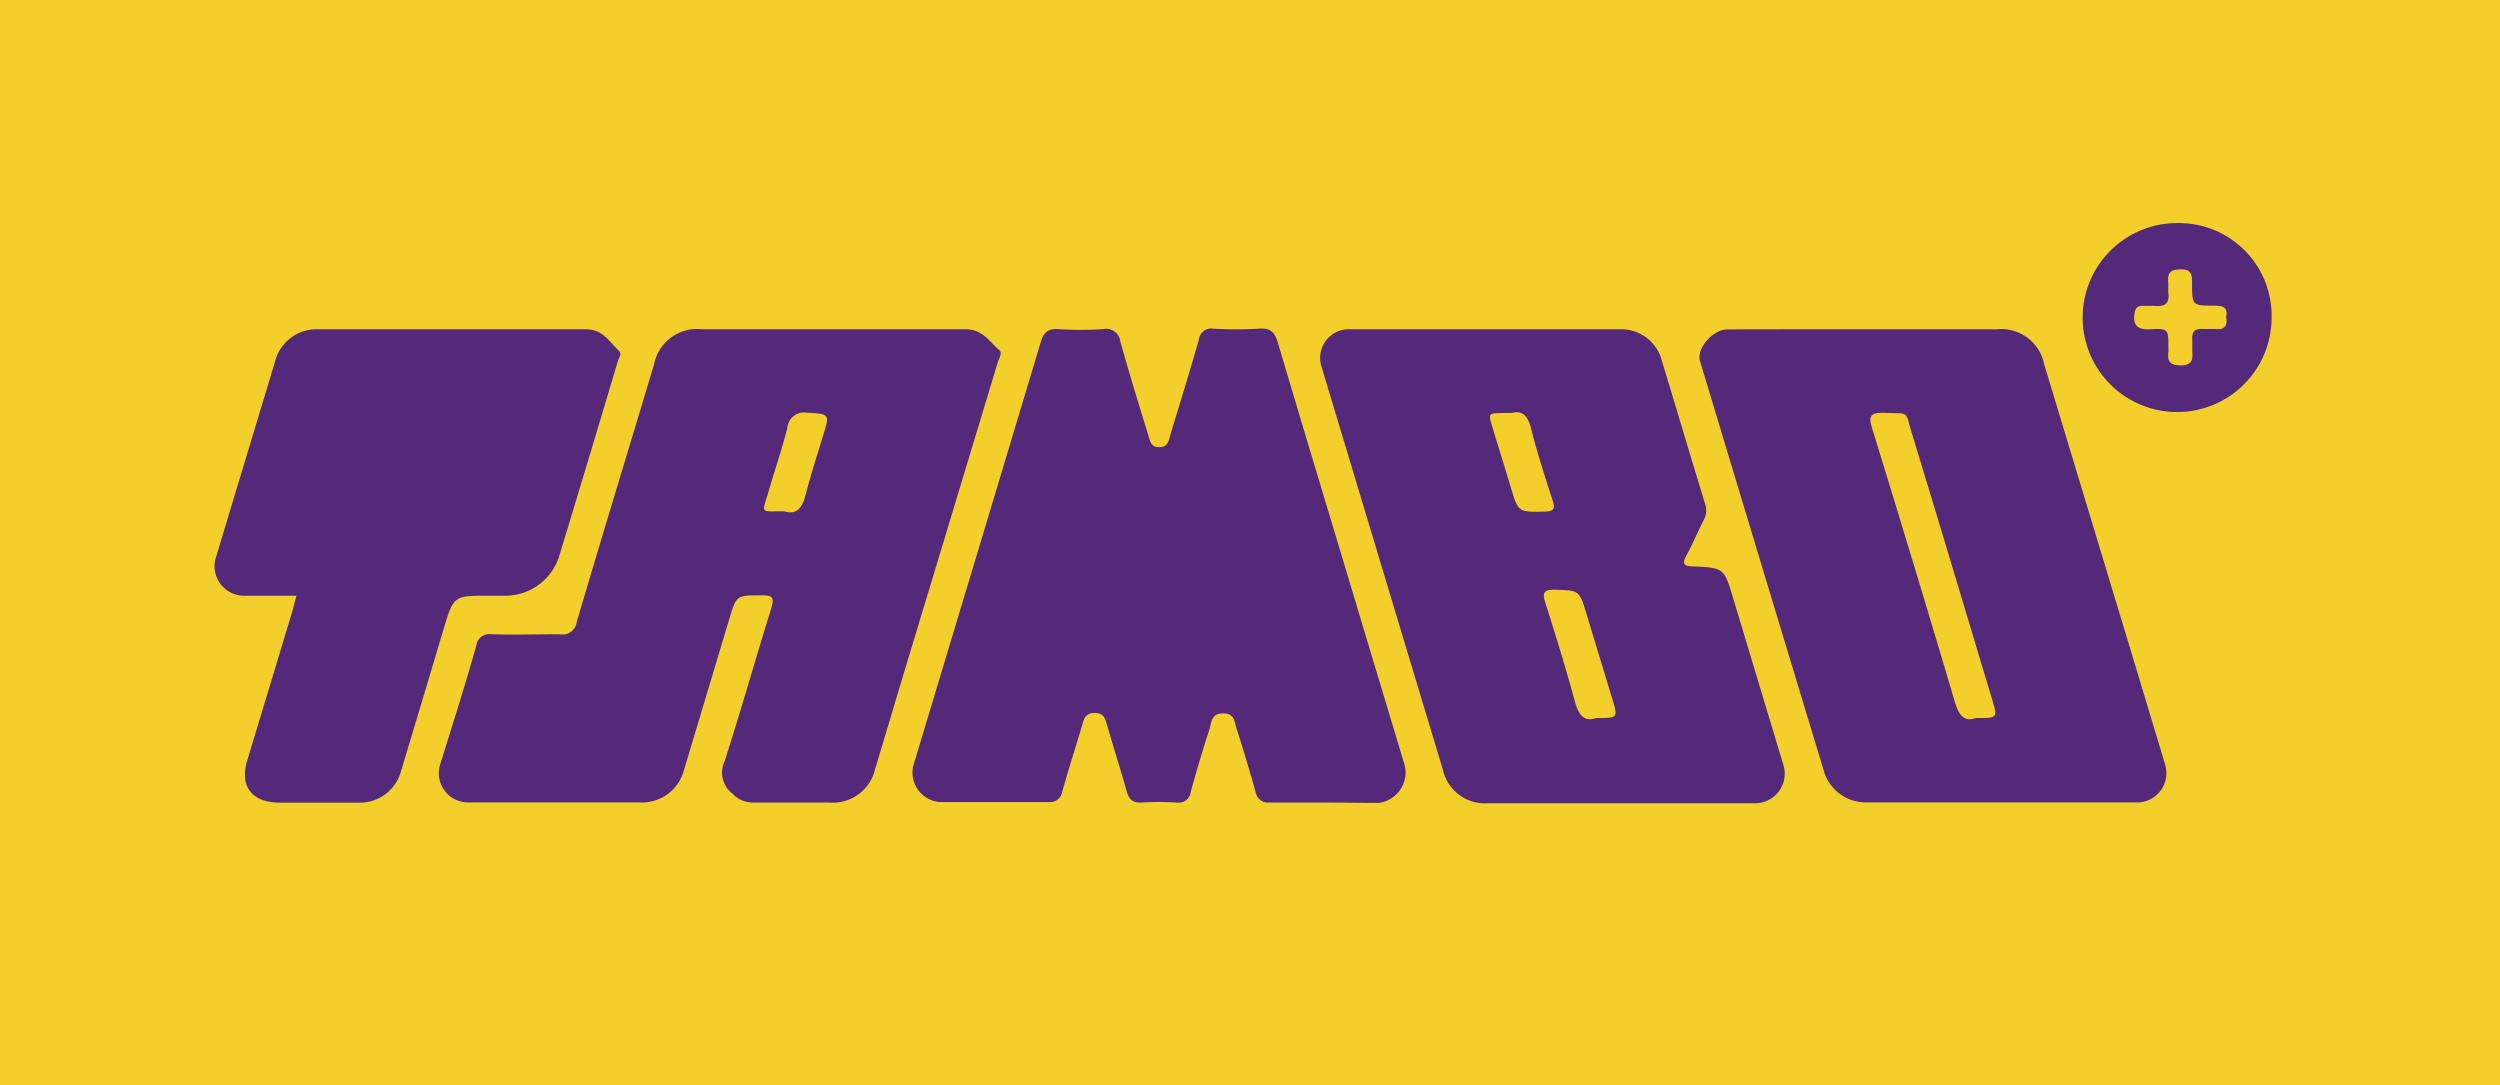
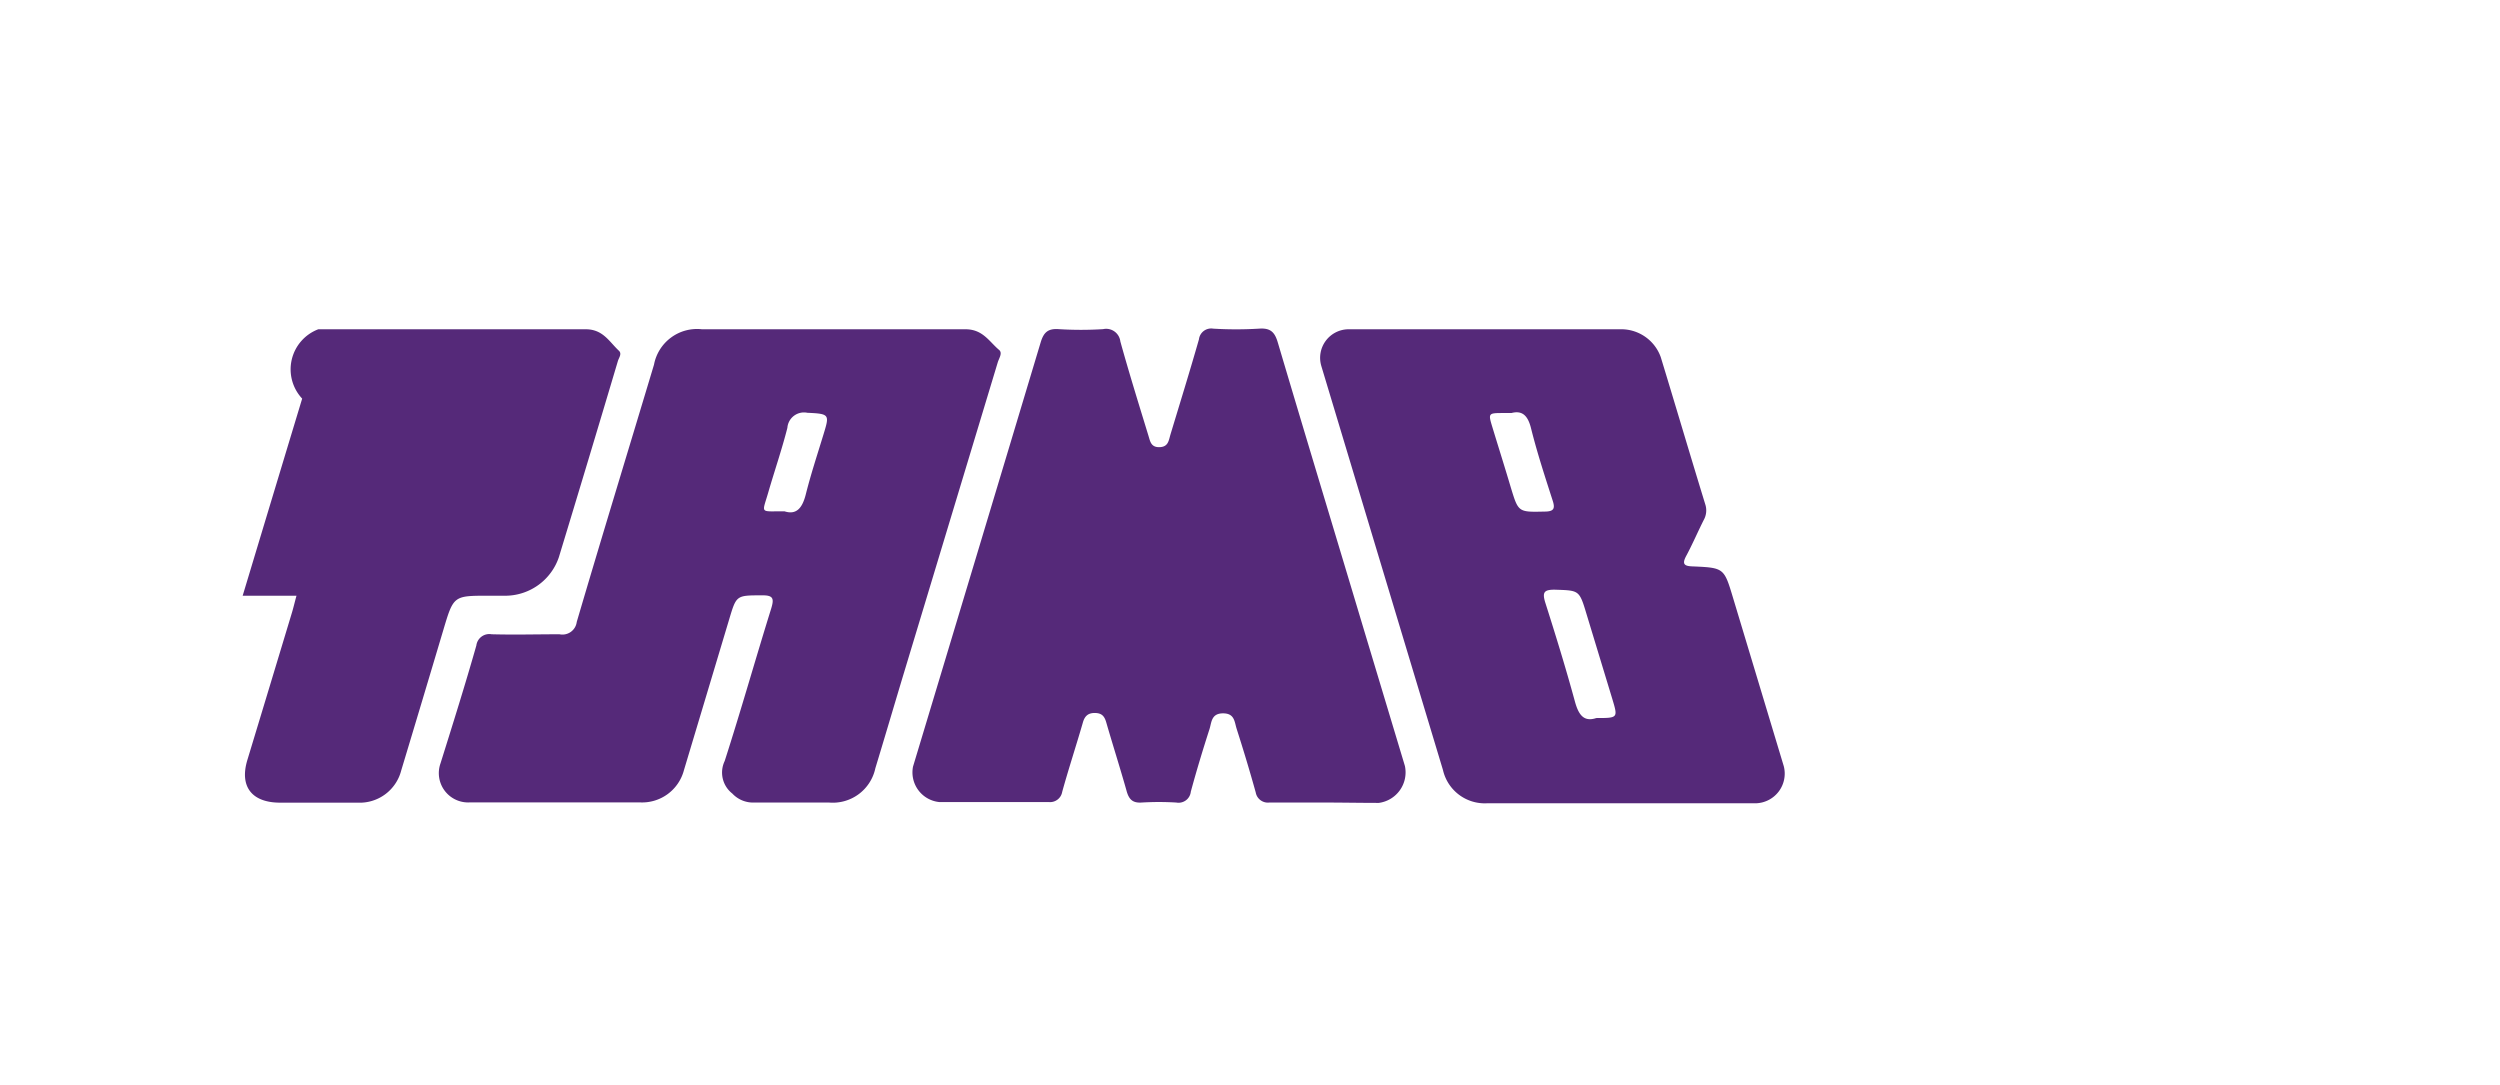
<svg xmlns="http://www.w3.org/2000/svg" id="Capa_1" data-name="Capa 1" viewBox="0 0 202.95 88.09">
  <defs>
    <style>.cls-1{fill:#f3cf2c;}.cls-2{fill:#552979;}</style>
  </defs>
  <title>S6</title>
-   <rect class="cls-1" width="202.95" height="88.09" />
  <path class="cls-2" d="M151.48,115.42c-1.13,0-2.25,0-3.38,0a2.3,2.3,0,0,1-1.77-.73,2.16,2.16,0,0,1-.62-2.64c1.32-4.1,2.49-8.25,3.77-12.36.25-.82.2-1.11-.77-1.09-2.06,0-2.05,0-2.63,1.93q-1.84,6.14-3.68,12.27a3.51,3.51,0,0,1-3.54,2.61H125a2.38,2.38,0,0,1-2.36-3.17c1-3.19,2-6.37,2.91-9.57a1.06,1.06,0,0,1,1.24-.91c1.84.05,3.68,0,5.51,0a1.17,1.17,0,0,0,1.4-1c2.06-7,4.18-13.92,6.27-20.88A3.56,3.56,0,0,1,143.87,77c7.13,0,14.26,0,21.39,0,1.41,0,1.92,1,2.73,1.68.29.25,0,.65-.11,1Q164,92.52,160.1,105.43c-.72,2.4-1.43,4.81-2.16,7.21a3.53,3.53,0,0,1-3.76,2.78Zm-.91-23.64c1,.32,1.46-.32,1.73-1.4.41-1.63.94-3.23,1.43-4.84s.52-1.68-1.31-1.76A1.35,1.35,0,0,0,150.8,85c-.45,1.77-1.05,3.51-1.56,5.27S148.54,91.76,150.58,91.78Z" transform="translate(-86.88 -50.27)" />
  <path class="cls-2" d="M194.31,115.42c-1.46,0-2.93,0-4.39,0a1,1,0,0,1-1.1-.82c-.48-1.73-1-3.45-1.55-5.17-.18-.57-.16-1.26-1.12-1.25s-.91.76-1.09,1.3c-.54,1.68-1.05,3.36-1.51,5.06a1,1,0,0,1-1.18.88,23.36,23.36,0,0,0-2.81,0c-.76.05-1.05-.28-1.24-1-.52-1.84-1.1-3.66-1.63-5.49-.14-.49-.34-.77-.91-.78s-.85.25-1,.8c-.54,1.87-1.15,3.72-1.67,5.6a1,1,0,0,1-1.1.83c-3,0-5.93,0-8.89,0A2.42,2.42,0,0,1,161,112.5q5.19-17.21,10.36-34.43c.25-.83.6-1.14,1.47-1.08a28.64,28.64,0,0,0,3.6,0,1.16,1.16,0,0,1,1.4,1c.71,2.56,1.5,5.1,2.28,7.65.14.45.2.95.9.93s.74-.51.88-1c.78-2.58,1.58-5.16,2.32-7.75a1,1,0,0,1,1.16-.87,31.13,31.13,0,0,0,3.71,0c.94-.07,1.29.28,1.54,1.15,2.31,7.79,4.67,15.57,7,23.35l3.31,11a2.5,2.5,0,0,1-2.12,3C197.31,115.45,195.81,115.42,194.31,115.42Z" transform="translate(-86.88 -50.27)" />
  <path class="cls-2" d="M207.68,77H218.6a3.41,3.41,0,0,1,3.1,2.26c1.22,4,2.4,8,3.61,11.94a1.58,1.58,0,0,1-.12,1.28c-.5,1-.93,2-1.43,2.93-.35.66-.15.82.54.84,2.54.11,2.54.13,3.27,2.56l4.12,13.67a2.41,2.41,0,0,1-2.25,3c-2.25,0-4.5,0-6.75,0H207.6a3.48,3.48,0,0,1-3.58-2.7q-3.65-12.11-7.29-24.21L194.15,80A2.32,2.32,0,0,1,196.32,77C200.11,77,203.9,77,207.68,77Zm8.76,31.56c1.8,0,1.79,0,1.33-1.54l-2.09-6.88c-.6-2-.6-1.93-2.6-2-.85,0-1,.21-.77,1,.84,2.64,1.66,5.29,2.4,8C215,108.23,215.4,108.9,216.44,108.57ZM209.58,83.8h-.63c-1.27,0-1.27,0-.9,1.21.49,1.61,1,3.22,1.48,4.84.61,2,.6,2,2.72,1.95.76,0,.9-.22.67-.91-.62-1.93-1.25-3.85-1.74-5.81C210.92,84,210.46,83.57,209.58,83.8Z" transform="translate(-86.88 -50.27)" />
-   <path class="cls-2" d="M238.6,77H249a3.55,3.55,0,0,1,3.82,2.82l7,23.14,2.82,9.36a2.38,2.38,0,0,1-2.36,3.09H238.27a3.55,3.55,0,0,1-3.27-2.36q-5.07-16.73-10.11-33.46c-.31-1,1-2.58,2.23-2.58C230.95,77,234.78,77,238.6,77Zm8.67,31.56c1.79,0,1.79,0,1.33-1.52-2.16-7.17-4.3-14.35-6.49-21.51-.62-2-.11-1.65-2.32-1.75-1,0-1.26.19-.94,1.23q3.41,11.06,6.7,22.15C245.86,108.21,246.22,108.91,247.27,108.57Z" transform="translate(-86.88 -50.27)" />
-   <path class="cls-2" d="M110.95,98.63c-1.53,0-2.95,0-4.37,0a2.4,2.4,0,0,1-2.22-2.94q2.41-8,4.83-16A3.48,3.48,0,0,1,112.72,77c7.24,0,14.47,0,21.71,0,1.4,0,1.9,1,2.69,1.74.27.25,0,.57-.08.84q-2.38,8-4.79,15.92A4.6,4.6,0,0,1,128,98.63h-1.46c-2.85,0-2.84,0-3.67,2.78q-1.7,5.71-3.42,11.41a3.48,3.48,0,0,1-3.53,2.61h-6.3c-2.3,0-3.31-1.31-2.66-3.46q1.82-6,3.63-12C110.72,99.53,110.81,99.13,110.95,98.63Z" transform="translate(-86.88 -50.27)" />
-   <path class="cls-2" d="M271.29,76a7.67,7.67,0,1,1-7.61-7.62A7.52,7.52,0,0,1,271.29,76Zm-3.69,0c.17-.83-.32-.91-1-.92-1.75,0-1.77,0-1.77-1.82,0-.67,0-1.13-.93-1.12s-1.06.33-1,1.07c0,.26,0,.53,0,.79.14.93-.31,1.19-1.15,1.1-.33,0-.67,0-1,0s-.54.2-.59.61c-.14,1,.27,1.35,1.29,1.29,1.45-.08,1.46,0,1.46,1.41a3.69,3.69,0,0,1,0,.45c-.09.73.11,1.07,1,1.07s1-.43.94-1.11c0-.34,0-.68,0-1-.05-.63.22-.89.85-.84.33,0,.68,0,1,0C267.47,77.07,267.73,76.72,267.6,76Z" transform="translate(-86.88 -50.27)" />
+   <path class="cls-2" d="M110.95,98.63c-1.53,0-2.95,0-4.37,0q2.41-8,4.83-16A3.48,3.48,0,0,1,112.72,77c7.24,0,14.47,0,21.71,0,1.4,0,1.9,1,2.69,1.74.27.25,0,.57-.08.84q-2.38,8-4.79,15.92A4.6,4.6,0,0,1,128,98.63h-1.46c-2.85,0-2.84,0-3.67,2.78q-1.7,5.71-3.42,11.41a3.48,3.48,0,0,1-3.53,2.61h-6.3c-2.3,0-3.31-1.31-2.66-3.46q1.82-6,3.63-12C110.72,99.53,110.81,99.13,110.95,98.63Z" transform="translate(-86.88 -50.27)" />
</svg>